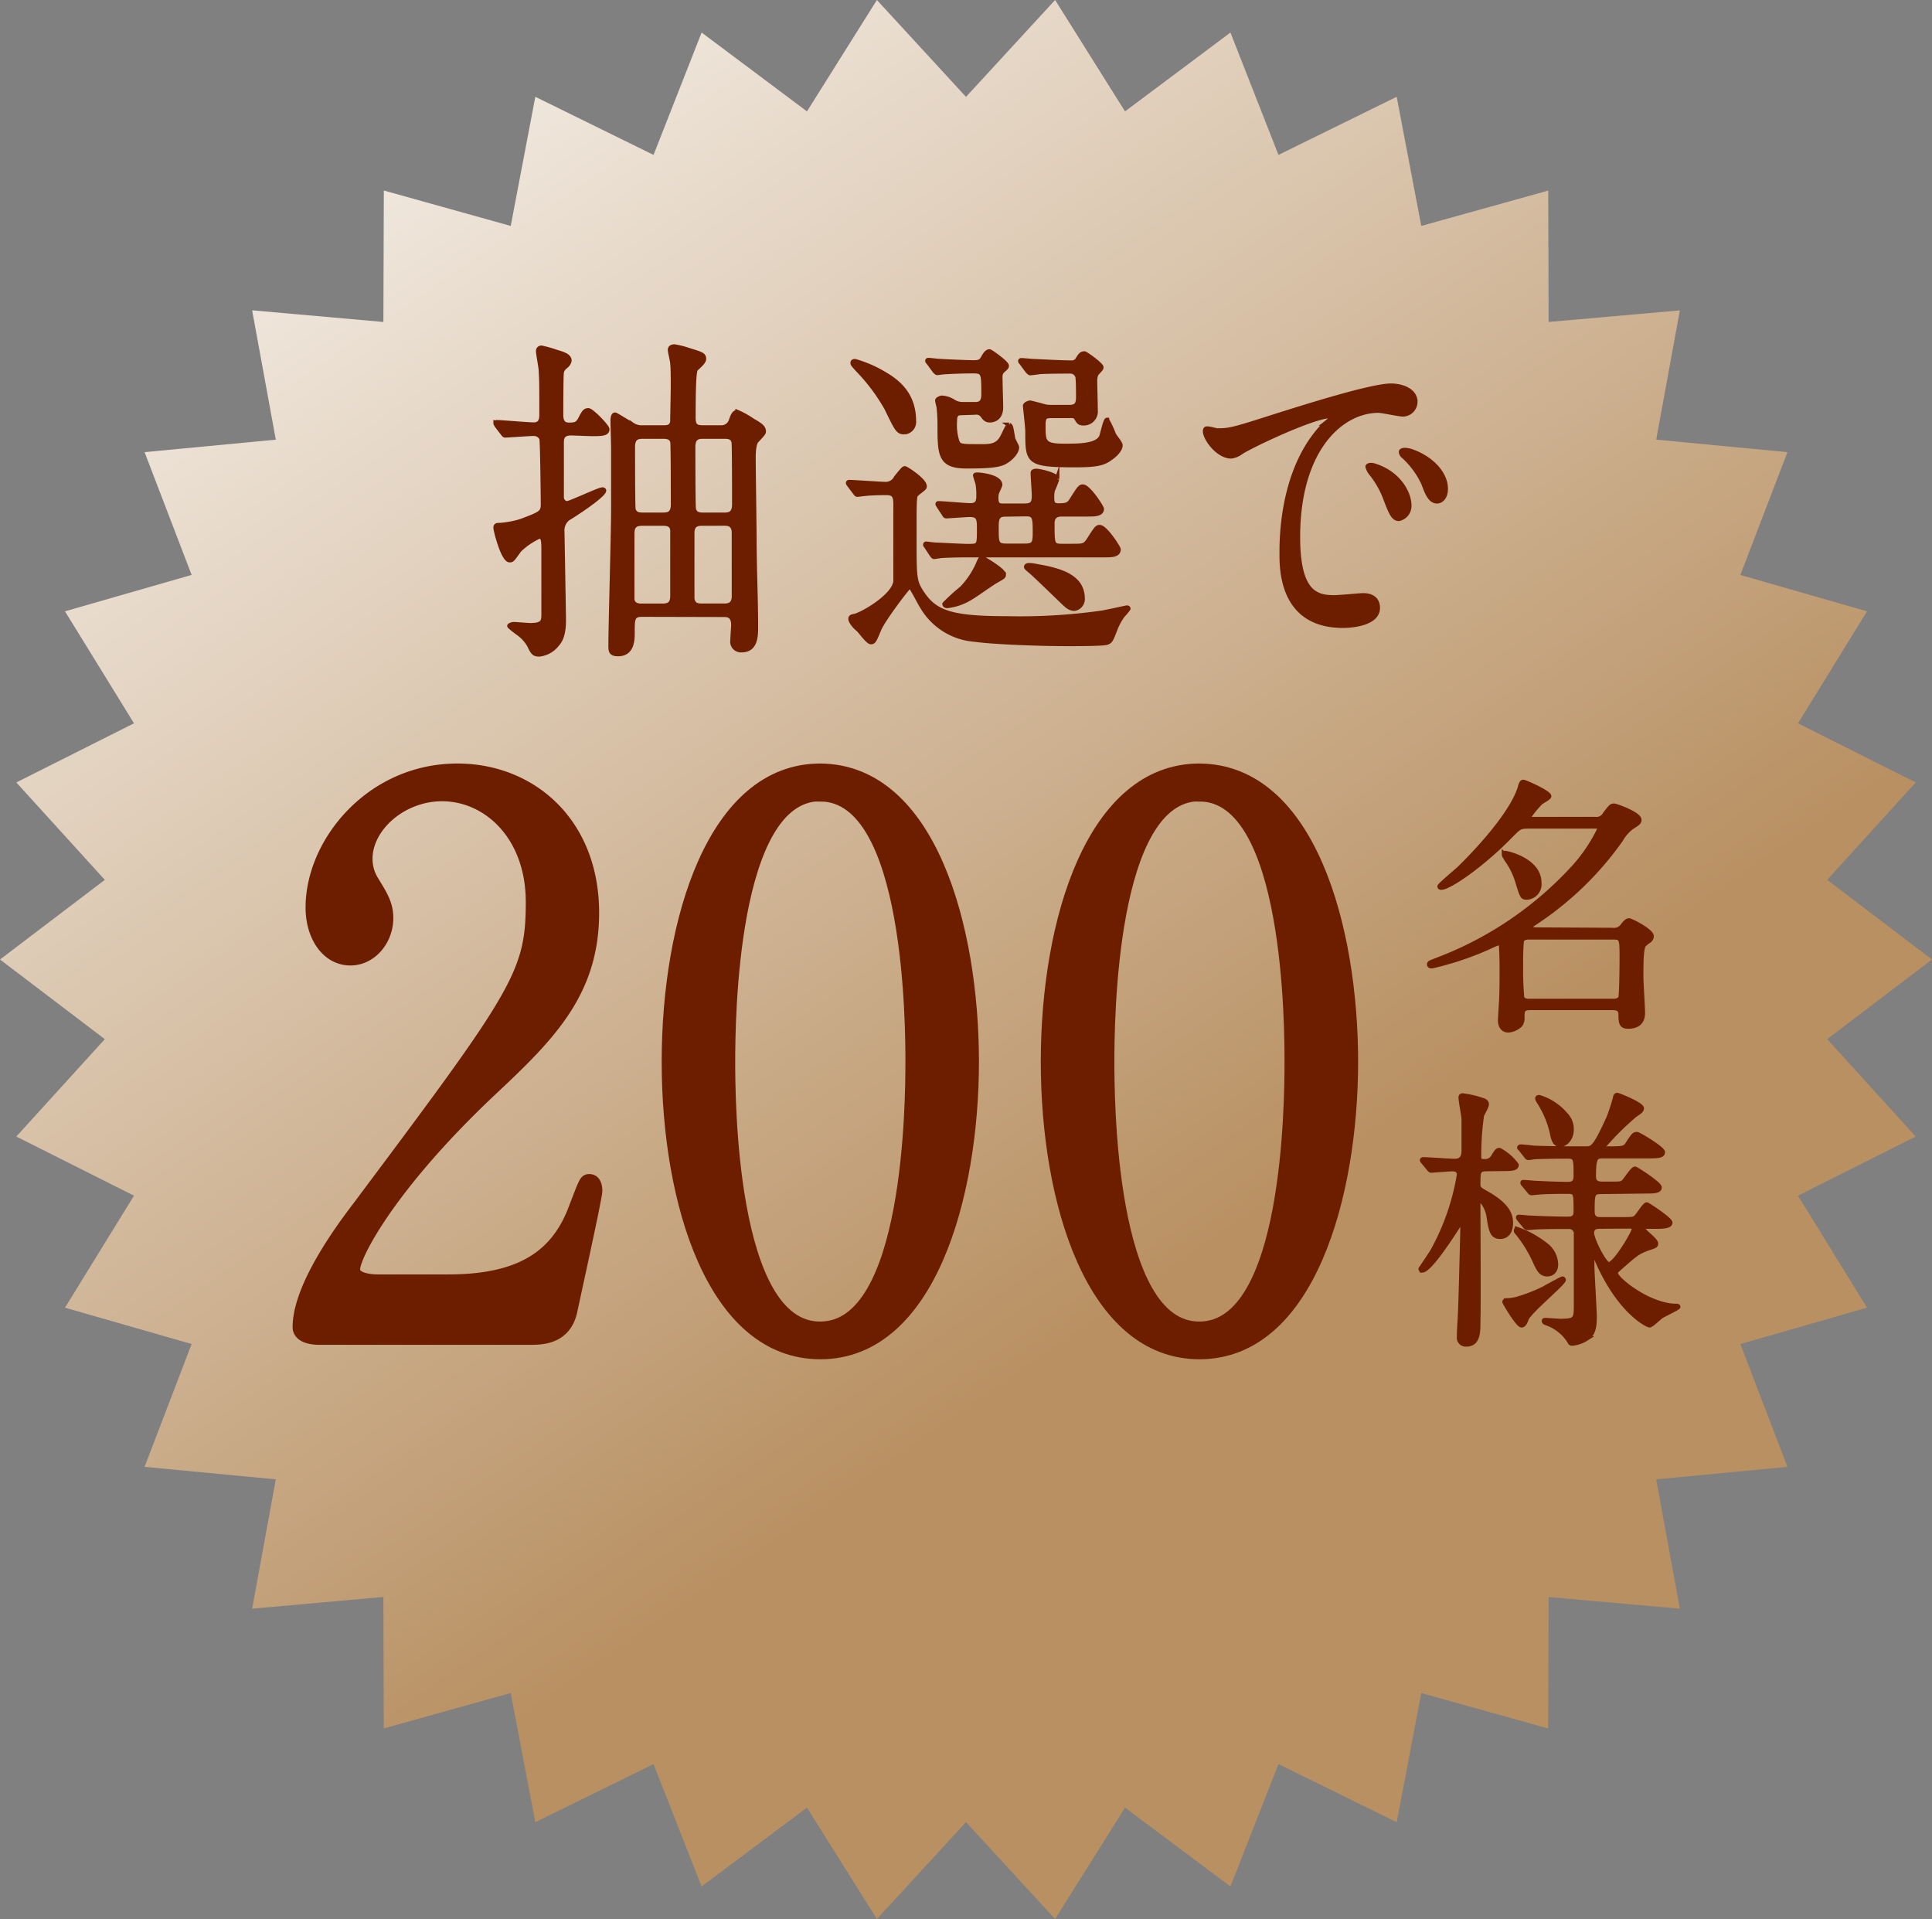
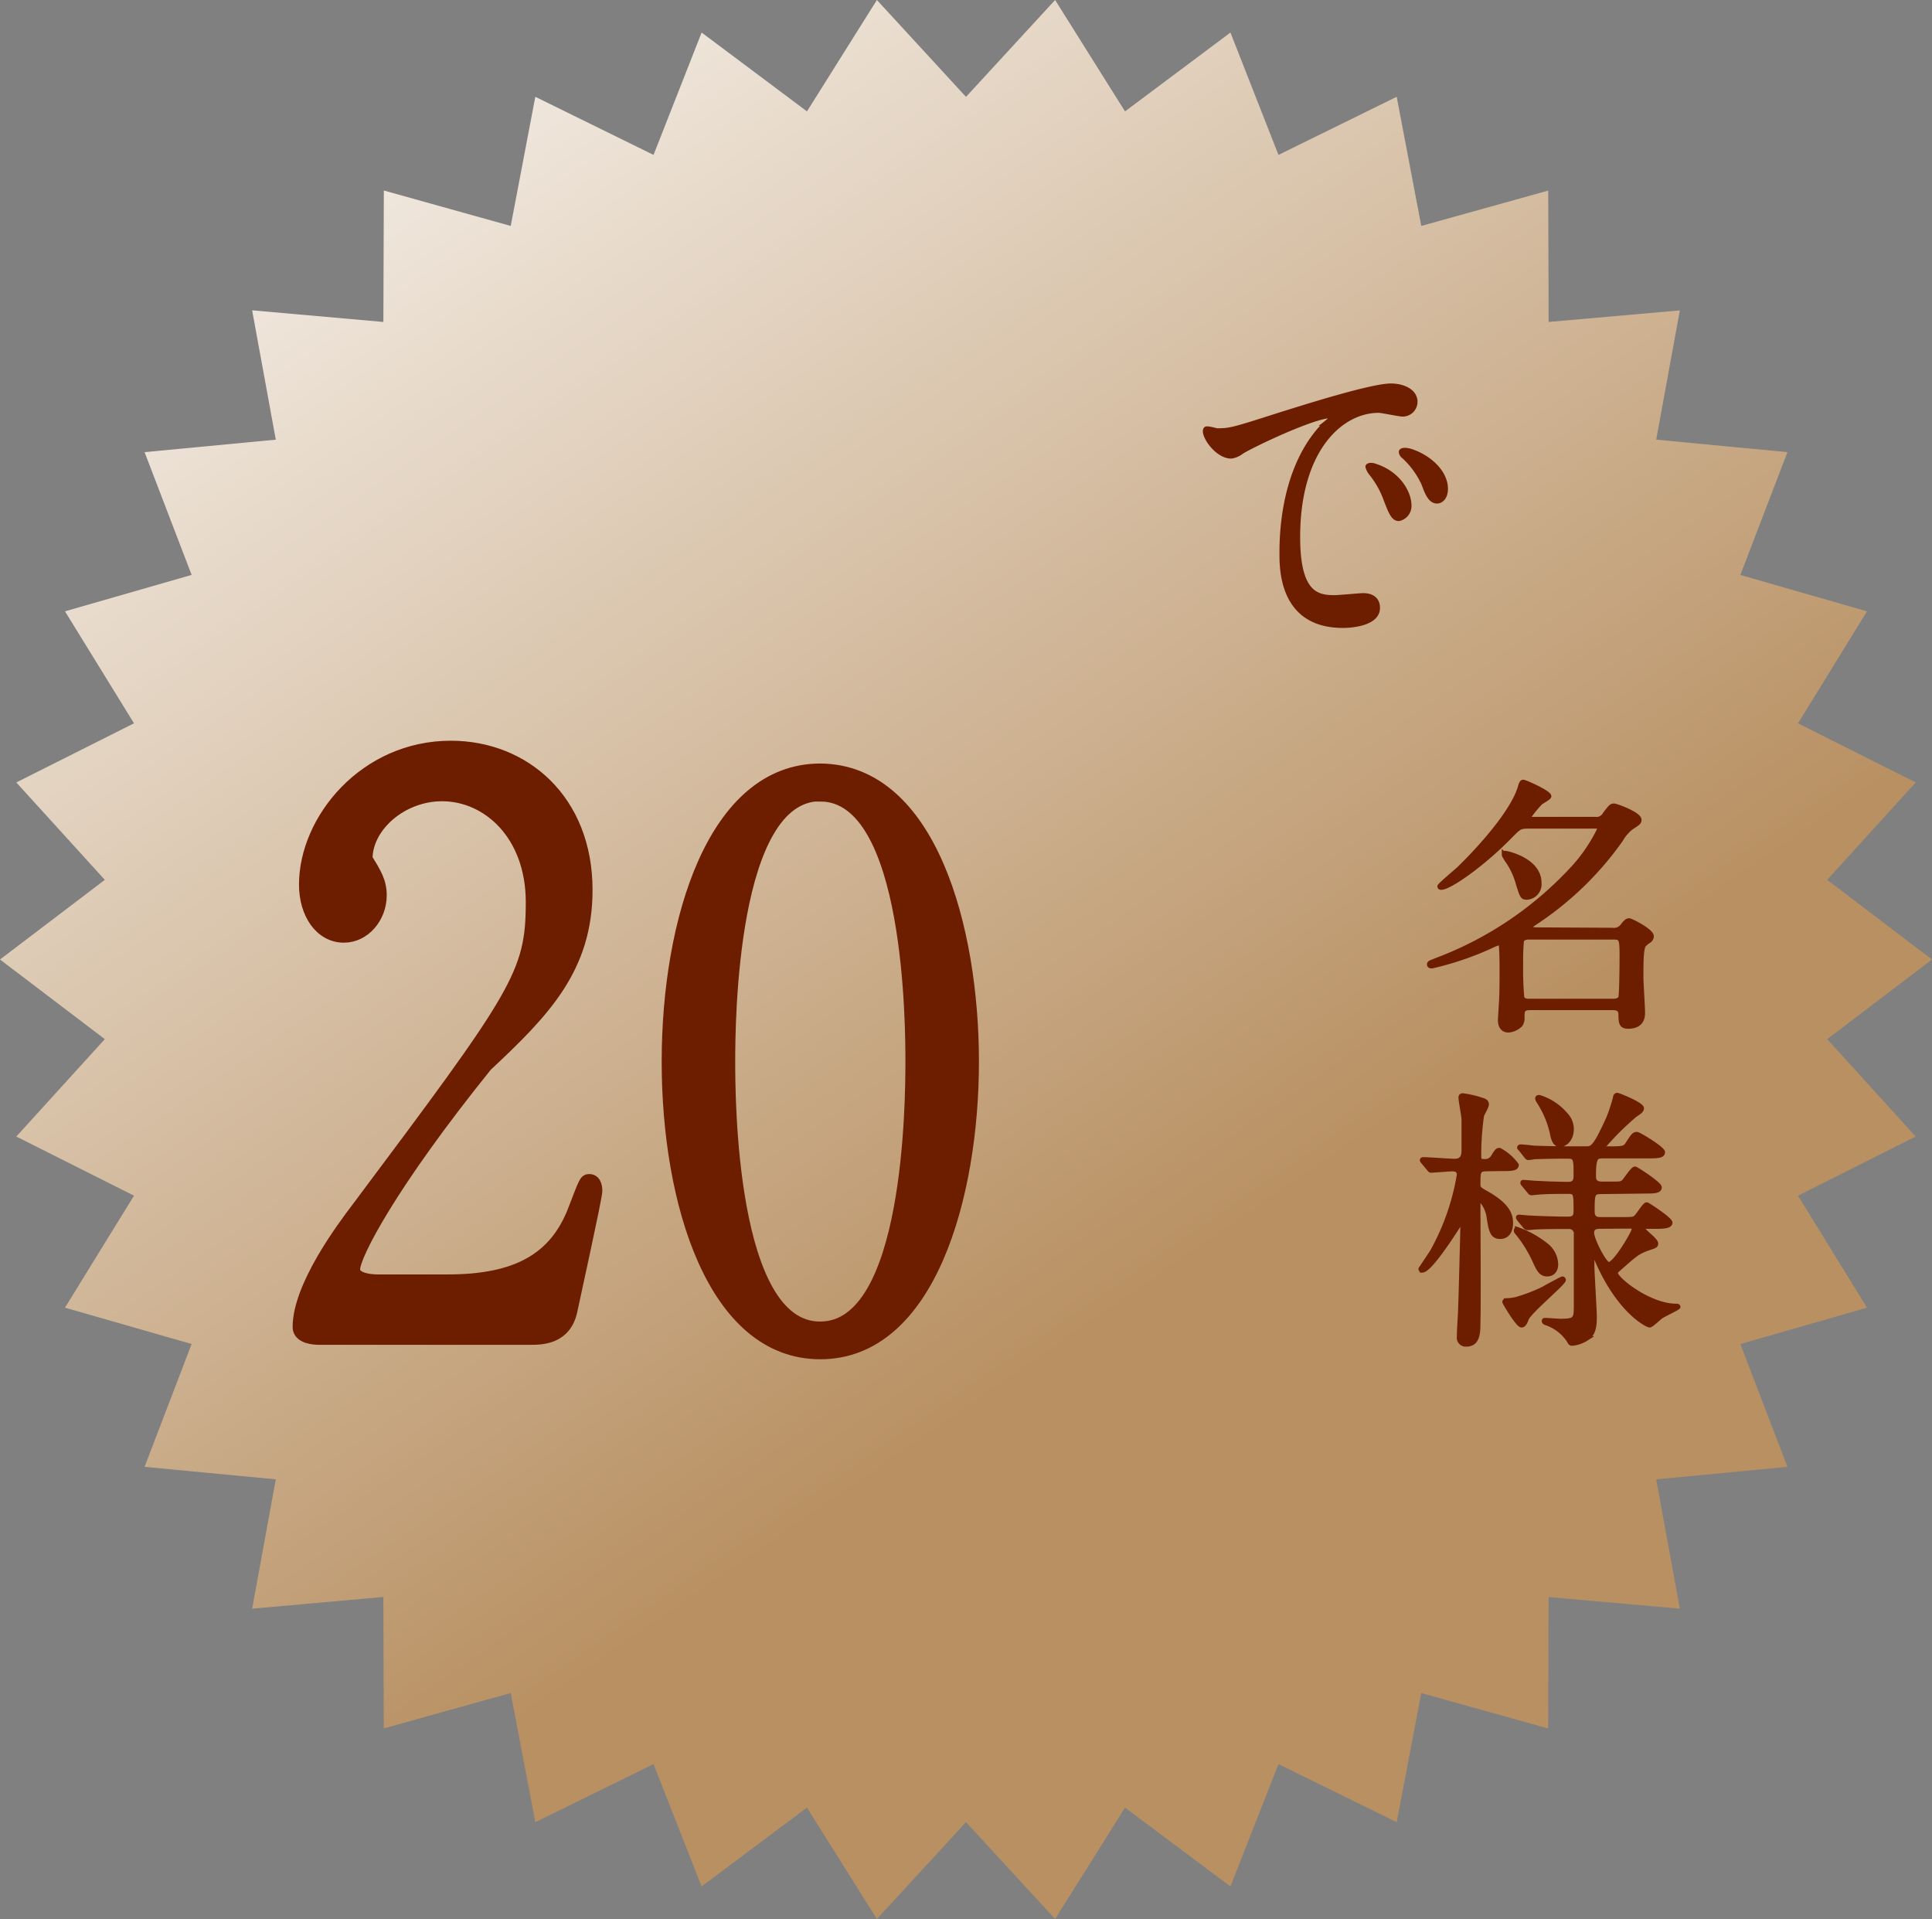
<svg xmlns="http://www.w3.org/2000/svg" width="294" height="292" viewBox="0 0 294 292">
  <rect x="0" y="0" width="294" height="292" fill="#808080" stroke="none" />
  <defs>
    <linearGradient id="b9fff379-6e05-4aac-b7b6-181029114f66" x1="281.4" y1="-22.6" x2="430.37" y2="193.65" gradientTransform="translate(-250.55)" gradientUnits="userSpaceOnUse">
      <stop offset="0" stop-color="#fff" />
      <stop offset="1" stop-color="#b89062" />
    </linearGradient>
  </defs>
  <g>
    <g>
      <polygon points="0 146 15.95 133.88 2.48 119.06 20.39 110.06 9.89 93.02 29.16 87.48 22 68.8 41.97 66.9 38.37 47.22 58.34 48.99 58.41 28.99 77.72 34.38 81.46 14.73 99.45 23.57 106.77 4.95 122.8 16.95 133.44 0 147 14.74 160.56 0 171.2 16.95 187.24 4.95 194.55 23.57 212.54 14.73 216.28 34.38 235.6 29 235.66 48.99 255.63 47.23 252.03 66.9 272 68.8 264.84 87.49 284.11 93.02 273.61 110.06 291.52 119.06 278.05 133.88 294 146 278.05 158.12 291.52 172.94 273.61 181.94 284.11 198.98 264.84 204.51 272 223.2 252.03 225.1 255.63 244.78 235.66 243.01 235.59 263.01 216.28 257.62 212.54 277.27 194.55 268.43 187.24 287.05 171.2 275.05 160.56 292 147 277.26 133.44 292 122.8 275.05 106.76 287.05 99.45 268.43 81.46 277.27 77.72 257.62 58.4 263 58.34 243 38.37 244.78 41.97 225.1 22 223.2 29.16 204.51 9.89 198.98 20.39 181.94 2.48 172.94 15.95 158.12 0 146" style="fill: url(#b9fff379-6e05-4aac-b7b6-181029114f66)" />
      <g>
-         <path d="M48.49,203.67c-.62,0-3-.12-3-1.74,0-6.13,6.59-15,9-18.16,24.32-32.5,26.48-35.51,26.48-46.5,0-10.29-6.7-16.31-13.7-16.31-6.18,0-11.54,4.74-11.54,9.72a6.45,6.45,0,0,0,1,3.47c1.34,2.2,2.16,3.47,2.16,5.55,0,3.35-2.47,6.25-5.56,6.25-3.5,0-5.87-3.47-5.87-7.87,0-9.83,9.06-20.94,22.15-20.94,11.12,0,20.6,8.1,20.6,21.75,0,11.92-6.49,18.51-15.25,26.72C59.41,180.19,53.84,191,53.84,193.14c0,1.74,3.3,1.74,3.71,1.74H68.16c10.41,0,16.39-3.24,19.27-10.88,1.65-4.28,1.65-4.39,2.27-4.39,1,0,1,1.39,1,1.62,0,.92-3.3,15.85-3.81,18.28-.93,4.16-4.54,4.16-6.19,4.16Z" style="fill: #6e1e00;stroke: #6e1e00;stroke-miterlimit: 10;stroke-width: 1.921px" />
+         <path d="M48.49,203.67c-.62,0-3-.12-3-1.74,0-6.13,6.59-15,9-18.16,24.32-32.5,26.48-35.51,26.48-46.5,0-10.29-6.7-16.31-13.7-16.31-6.18,0-11.54,4.74-11.54,9.72c1.34,2.2,2.16,3.47,2.16,5.55,0,3.35-2.47,6.25-5.56,6.25-3.5,0-5.87-3.47-5.87-7.87,0-9.83,9.06-20.94,22.15-20.94,11.12,0,20.6,8.1,20.6,21.75,0,11.92-6.49,18.51-15.25,26.72C59.41,180.19,53.84,191,53.84,193.14c0,1.74,3.3,1.74,3.71,1.74H68.16c10.41,0,16.39-3.24,19.27-10.88,1.65-4.28,1.65-4.39,2.27-4.39,1,0,1,1.39,1,1.62,0,.92-3.3,15.85-3.81,18.28-.93,4.16-4.54,4.16-6.19,4.16Z" style="fill: #6e1e00;stroke: #6e1e00;stroke-miterlimit: 10;stroke-width: 1.921px" />
        <path d="M124.83,205.87c-16.28,0-23.18-23-23.18-44.31,0-21.51,7-44.42,23.18-44.42,16.69.12,23.18,24.06,23.18,44.42S141.42,205.87,124.83,205.87Zm0-84.91c-13.7,0-13.91,34.7-13.91,40.6,0,4.75,0,40.61,13.91,40.49,13.7,0,13.91-34.47,13.91-40.49C138.74,156.7,138.74,121,124.83,121Z" style="fill: #6e1e00;stroke: #6e1e00;stroke-miterlimit: 10;stroke-width: 1.921px" />
-         <path d="M182.53,205.87c-16.28,0-23.19-23-23.19-44.31,0-21.51,7-44.42,23.19-44.42,16.69.12,23.18,24.06,23.18,44.42S199.11,205.87,182.53,205.87Zm0-84.91c-13.71,0-13.91,34.7-13.91,40.6,0,4.75,0,40.61,13.91,40.49,13.7,0,13.9-34.47,13.9-40.49C196.43,156.7,196.43,121,182.53,121Z" style="fill: #6e1e00;stroke: #6e1e00;stroke-miterlimit: 10;stroke-width: 1.921px" />
      </g>
    </g>
    <g>
      <path d="M245.39,141.53a1.59,1.59,0,0,0,1.51-.62c.45-.58.7-.83,1-.83s3.41,1.58,3.41,2.37a.83.83,0,0,1-.33.66,3.9,3.9,0,0,0-.83.67c-.42.54-.42,2.7-.42,5,0,.75.25,4.49.25,5.32,0,.66-.13,2.08-2.21,2.08-1,0-1.13-.46-1.13-1.83,0-1-.83-1-1.25-1H232.93c-1.29,0-1.29.42-1.29,1.5a1.71,1.71,0,0,1-.29,1.08,2.94,2.94,0,0,1-1.8.83c-.87,0-1.25-.67-1.25-1.54,0-.25.13-1.95.13-2.28.08-1,.12-2.41.12-4.82,0-1.33,0-2.53-.08-3.9,0-.5-.08-.75-.33-.75a4.67,4.67,0,0,0-1,.37,46.15,46.15,0,0,1-9.21,3.16c-.17,0-.42,0-.42-.25s.13-.25,1.17-.67a54.09,54.09,0,0,0,20.64-13.91,24.63,24.63,0,0,0,4.12-6.06c0-.38-.46-.38-.66-.38H232.55c-1.29,0-1.41.17-2.62,1.37-4.3,4.45-9.38,7.94-10.59,7.94-.13,0-.25,0-.25-.17s2.42-2.2,2.83-2.58c1.63-1.53,8-8,9.38-12.41.13-.42.21-.88.5-.88s3.92,1.62,3.92,2.16c0,.21-1,.75-1.25.92a16.13,16.13,0,0,0-1.87,2.28c0,.29.25.29.83.29h9.34a1.46,1.46,0,0,0,1.46-.75c.87-1.16,1-1.28,1.37-1.28s3.84,1.28,3.84,2.12c0,.37-.09.45-1.25,1.2a6.4,6.4,0,0,0-1.55,1.83,48.75,48.75,0,0,1-12.92,12.54c-.75.5-.83.54-.83.75,0,.41.67.41,1.25.41Zm-11.17-7.22a2,2,0,0,1-1.87,2.24c-.67,0-.71-.17-1.3-2a11.29,11.29,0,0,0-1.75-3.73c-.33-.54-.41-.67-.41-.79a.22.22,0,0,1,.12-.21C229.22,129.78,234.22,130.86,234.22,134.31Zm-1.54,8.3c-.25,0-.92,0-1.13.54a33.27,33.27,0,0,0-.12,3.58,46.76,46.76,0,0,0,.17,5.06c.2.54.83.54,1.12.54h12.76c.71,0,1.08-.25,1.16-.62.13-.58.17-5,.17-5.82,0-2.94,0-3.28-1.25-3.28Z" style="fill: #6e1e00;stroke: #6e1e00;stroke-miterlimit: 10;stroke-width: 0.713px" />
      <path d="M226.26,177.87c-1.33,0-1.33.42-1.33,2.37,0,.62.25.75,1.12,1.25,3.34,1.86,3.84,3.32,3.84,4.61s-.59,2.07-1.59,2.07c-1.25,0-1.41-.95-1.75-3.15-.21-1.25-1-2.45-1.42-2.45-.2,0-.2.41-.2.49,0,2.87.08,15.45,0,18,0,1.66,0,3.49-1.8,3.49a1,1,0,0,1-1.08-1.12c0-1,.13-2.66.17-3.7.08-1.41.37-13,.37-13.33,0-.13,0-.34-.16-.34a.61.61,0,0,0-.42.3c-1.13,1.74-4.46,6.93-5.59,6.93a.22.22,0,0,1-.21-.21s1.51-2.24,1.76-2.65a36.06,36.06,0,0,0,4.08-11.68c0-.87-.79-.87-1.12-.87s-2.8.21-3.13.21c-.17,0-.25-.12-.38-.29l-.83-1c-.13-.16-.17-.2-.17-.25s0-.12.17-.12c.75,0,4.09.25,4.79.25,1.38,0,1.38-1.16,1.38-1.75s0-4.31,0-4.69c-.09-.91-.46-2.7-.46-3.28,0-.21.17-.25.29-.25a15.41,15.41,0,0,1,3.13.75c.21.08.5.21.5.58s-.71,1.5-.75,1.74a42.89,42.89,0,0,0-.42,6.19c0,.67.25.75.83.75a1.4,1.4,0,0,0,1.3-.62c.62-1,.71-1.08,1-1.08a7.61,7.61,0,0,1,2.58,2.24c0,.58-.87.58-2.25.58Zm9.05,18c.37-.21,2.37-1.29,2.46-1.29s.16.13.16.17c0,.5-5.13,4.73-5.63,5.89-.2.54-.41,1-.75,1-.58,0-2.58-3.45-2.58-3.53s.08-.21.25-.21a7.4,7.4,0,0,0,1.54-.2A25.52,25.52,0,0,0,235.31,195.9Zm1.45-3.53c0,.91-.45,1.53-1.33,1.53s-1.25-.66-1.75-1.74a19.64,19.64,0,0,0-2.83-4.61.34.34,0,0,1-.13-.25c0-.08,0-.21.17-.21a14.91,14.91,0,0,1,4.46,2.49A3.79,3.79,0,0,1,236.76,192.37Zm6.84-11c-1.29,0-1.29.46-1.29,3,0,1.21.79,1.21,1.33,1.21h3c1.75,0,2,0,2.38-.38s1.25-1.87,1.58-1.87c.13,0,3.55,2.25,3.55,2.74s-.84.59-2.25.59h-1.34c-.21,0-.58,0-.58.33s2,1.74,2,2.24c0,.33-.12.37-1.12.71-1.63.58-1.92.83-4.59,3.2-.33.29-.42.37-.42.62,0,.91,5.09,5,9.22,5,.08,0,.29,0,.29.13s-2.17,1.16-2.55,1.41-1.5,1.37-1.79,1.37-4.58-2-8-9.93c-.38-.83-.38-.91-.54-.91s-.21.21-.21.37,0,1.12,0,1.29c0,1.29.37,6.81.37,7.93,0,1.67-.25,2.66-1.25,3.29a4.86,4.86,0,0,1-2.13.74c-.29,0-.37-.2-.45-.37a6.68,6.68,0,0,0-3.38-2.7c-.25-.08-.46-.17-.46-.33s.13-.13.21-.13c.33,0,1.92.13,2.25.13,2.42,0,2.42-.29,2.42-2.62,0-2.53,0-9.55,0-10.55a1.06,1.06,0,0,0-1.09-1.2c-2,0-5,0-6,.16l-.33,0c-.17,0-.25-.08-.38-.25l-.83-1c-.13-.21-.17-.21-.17-.29s0-.08.17-.08,1.29.12,1.5.12c1.54.08,4.13.17,5.67.17.75,0,1.42,0,1.42-1.17,0-2.7,0-3-1.17-3s-3.59,0-4.67.13c-.17,0-.79.08-.92.08s-.21-.08-.33-.25l-.83-1c-.17-.2-.17-.2-.17-.29s0-.08.12-.08c.34,0,1.63.13,1.88.13,1.54.08,3.42.16,4.92.16,1.17,0,1.17-.75,1.17-1.45,0-2.25,0-2.79-1.17-2.79h-1c-1.17,0-3.34.05-4.17.09a6.64,6.64,0,0,1-.88.12c-.16,0-.25-.12-.37-.29l-.79-1c-.17-.17-.21-.21-.21-.25s.08-.13.16-.13c.3,0,1.59.13,1.84.17s3.33.12,5.33.12h2.76c1,0,1.37,0,3.5-4.69a28.62,28.62,0,0,0,1-3.07c0-.21.12-.38.29-.38s3.71,1.41,3.71,2c0,.29-.21.49-1,1a42.61,42.61,0,0,0-4.92,4.9c0,.17.29.25.54.25,2.5,0,2.8,0,3.25-.7.88-1.37,1-1.5,1.42-1.5.29,0,3.92,2.2,3.92,2.74s-.83.58-2.25.58h-6.8c-1.12,0-1.46.09-1.46,3.12,0,1.08.84,1.12,1.3,1.12h1.08c1.67,0,1.83,0,2.17-.29s1.37-2,1.75-2c.17,0,3.71,2.28,3.71,2.82s-.79.58-2.21.58Zm-4.46-9.55c0,1.58-1,2.37-1.75,2.37s-1-.79-1.17-1.67a14.66,14.66,0,0,0-2-4.81c-.21-.34-.25-.42-.25-.54s.08-.17.25-.17a8.44,8.44,0,0,1,4,2.62A3.17,3.17,0,0,1,239.14,171.81Zm4.38,14.83c-.46,0-1.29,0-1.29,1s1.91,4.78,2.58,4.78c1,0,3.84-4.86,3.84-5.32s-.38-.49-.55-.49Z" style="fill: #6e1e00;stroke: #6e1e00;stroke-miterlimit: 10;stroke-width: 0.713px" />
    </g>
    <g>
-       <path d="M86.93,65.92c-1.46,0-1.46.87-1.46,1.54v8.21a.9.9,0,0,0,.82.92c.46,0,4.85-2.1,5.39-2.1,0,0,.23,0,.23.15,0,.77-5,4-5.43,4.21a2.29,2.29,0,0,0-.92,2c0,.1.23,12.77.23,13.54,0,2.15-.5,3.08-1,3.64a4,4,0,0,1-2.7,1.54c-.82,0-1-.21-1.55-1.39a5.94,5.94,0,0,0-1.83-1.94c-.14-.11-1.19-.88-1.19-1s.46-.26.64-.26c.37,0,2.15.16,2.56.16,1.92,0,2-.62,2-1.65,0-2.15,0-7,0-9.54,0-1.64,0-2.31-.69-2.31a11,11,0,0,0-3,2.06c-1,1.38-1.06,1.54-1.47,1.54-1,0-2.14-4.52-2.14-4.93s.23-.41.68-.41a14.45,14.45,0,0,0,3.2-.61c3-1.13,3.33-1.29,3.33-2.57,0-.77-.09-9.54-.22-10a1.3,1.3,0,0,0-1.19-.72c-.64,0-4,.25-4.34.25-.14,0-.23-.1-.41-.35l-.87-1.13c-.18-.31-.18-.31-.18-.36a.16.16,0,0,1,.13-.16c.83,0,4.75.36,5.67.36,1.14,0,1.19-.92,1.19-1.59,0-4.2,0-4.92-.1-6.67,0-.41-.41-2.46-.41-2.92a.47.47,0,0,1,.51-.51,18.38,18.38,0,0,1,2.33.66c.91.26,1.91.57,1.91,1.29a1.34,1.34,0,0,1-.5.82c-.41.36-.59.51-.68,1s-.09,5.7-.09,6.47c0,1.48.86,1.48,1.27,1.48.87,0,1.24-.1,1.65-.87.55-1.08.73-1.33,1.23-1.33s2.88,2.46,2.88,2.87c0,.72-.91.72-2.42.72Zm10.79,27.6c-1.47,0-1.47.66-1.47,2.67,0,1.12,0,3.33-2.19,3.33-1.1,0-1.14-.46-1.14-1.28,0-2.93.41-17.29.41-20.52V68.33c0-1-.09-3.59-.09-4.31,0-.15,0-.92.36-.92.14,0,1.69,1,2.56,1.48a2.53,2.53,0,0,0,1.65.47H101c.78,0,1.14-.16,1.32-.82,0-.26.09-4.72.09-5.34,0-1.44,0-2.87-.09-3.64,0-.31-.36-1.7-.36-2,0-.46.45-.52.68-.52a13.41,13.41,0,0,1,2.24.57c2,.61,2.24.72,2.24,1.33,0,.41-.59.93-1.14,1.44-.23.2-.46.41-.46,7.49,0,1.13.32,1.49,1.42,1.49h2.88A1.52,1.52,0,0,0,111.24,64c.27-.77.45-1.28,1-1.28A13.16,13.16,0,0,1,114.53,64c1.28.72,1.69,1.08,1.69,1.64,0,.26-.14.41-1.1,1.44-.46.51-.46,2.31-.46,2.46,0,1.85.14,10.77.14,12.82,0,3.6.23,9.29.23,12.83,0,1.59,0,3.74-2.19,3.74a1.29,1.29,0,0,1-1.37-1.48c0-.36.13-2,.13-2.36,0-1.49-.91-1.54-1.41-1.54Zm0-13.85c-1.14,0-1.51.46-1.51,1.54,0,.82,0,9.85,0,10.05.18.92,1.05.92,1.46.92h3.15c1.14,0,1.51-.46,1.51-1.54V80.8c0-1.13-1-1.13-1.46-1.13Zm.09-13.24c-.78,0-1.51.16-1.51,1.54,0,1,0,9.23.09,9.54.19.62.6.82,1.42.82h3.11c.77,0,1.5-.15,1.5-1.54,0-1,0-9.23-.09-9.59-.18-.56-.59-.77-1.41-.77Zm9,13.24c-.64,0-1.47.1-1.47,1.43,0,.93,0,9.85,0,10,.14.87.64,1.07,1.42,1.07h3.47c.59,0,1.46-.1,1.46-1.43,0-1.54,0-8.31,0-9.65s-.86-1.43-1.46-1.43Zm.09-13.24c-.73,0-1.42.21-1.42,1.54,0,1,0,9.18.09,9.49.14.57.5.87,1.33.87h3.38c.77,0,1.46-.2,1.46-1.59,0-1,0-9.13-.09-9.49-.14-.56-.51-.82-1.37-.82Z" style="fill: #6e1e00;stroke: #6e1e00;stroke-miterlimit: 10;stroke-width: 0.68px" />
-       <path d="M129.25,73.82c-.19-.21-.19-.31-.19-.36s.09-.1.14-.1c.82,0,4.71.3,5.62.3a1.74,1.74,0,0,0,1.55-1c1-1.23,1.14-1.39,1.33-1.39s3,1.8,3,2.72a.38.38,0,0,1-.14.31c-.14.16-1,.77-1.1.92-.32.26-.32.88-.32,6.52,0,6.26,0,6.72,1.19,8.52,2,3,4.52,3.84,13,3.84a88.2,88.2,0,0,0,14.44-.87c.59-.1,3.65-.77,3.7-.77s.23,0,.23.16a7.46,7.46,0,0,1-.83,1,9.61,9.61,0,0,0-1.05,1.85c-.77,2-.82,2.1-1.37,2.31s-5.2.2-6,.2c-4.16,0-11.19-.25-14.12-.66a10.14,10.14,0,0,1-8-5c-.32-.46-1.64-3.13-1.87-3.13s-4,5-4.66,6.51c-.73,1.75-.82,2-1.28,2s-1.65-1.74-2-2-1.09-1.08-1.09-1.54c0-.31.27-.36.59-.41,1.19-.26,6-3,6.26-5.28V77c0-1.18,0-2-1.37-2-.09,0-2.24,0-3.43.15-.13,0-.82.11-1,.11s-.22-.11-.41-.36Zm8.4-8.06c-1,0-1.14-.35-2.74-3.64a28.51,28.51,0,0,0-4.43-5.9c-.64-.72-.73-.82-.73-1s.13-.26.36-.26a18.23,18.23,0,0,1,4.57,2c2.29,1.33,4.39,3.34,4.39,7.13A1.55,1.55,0,0,1,137.65,65.76ZM141,83.21c-.19-.26-.19-.26-.19-.31s0-.16.14-.16,1.23.16,1.51.16c.45,0,3.84.2,4.89.2C149,83.1,149,83,149,80.54c0-1.49,0-2.21-1.42-2.21-.5,0-3.24.21-3.52.21s-.27-.1-.41-.31l-.78-1.18c-.13-.26-.18-.26-.18-.36s.09-.1.14-.1c.68,0,4.07.31,4.84.31,1.1,0,1.24-.62,1.24-1.49a9.22,9.22,0,0,0-.14-1.85c-.05-.15-.37-1.18-.37-1.23s.09-.1.28-.1c.73,0,3.51.36,3.51,1.54,0,.2-.5,1.13-.54,1.38a3,3,0,0,0-.05.72c0,1.08.59,1.08,1,1.08h3.34c1.18,0,1.41-.46,1.41-1.54,0-.51-.18-2.93-.18-3.44,0-.31.36-.31.55-.31.55,0,3.15.62,3.15,1.23a18.2,18.2,0,0,1-.69,1.75,5.08,5.08,0,0,0-.09,1c0,.92.14,1.28,1,1.28,1.28,0,1.56-.16,2-.87,1.14-1.8,1.28-2,1.69-2,.87,0,2.88,3.13,2.88,3.39,0,.82-1.14.82-2.1.82h-4c-.69,0-1.42.21-1.42,1.39,0,3.13,0,3.43,1.42,3.43H163c1.87,0,2.05,0,2.65-.87,1.14-1.79,1.28-2,1.69-2,.86,0,2.87,3.13,2.87,3.39,0,.87-1.09.87-2.1.87H148.2c-1.23,0-3.19,0-4.88.1-.14,0-1.1.16-1.19.16s-.23-.16-.37-.36Zm5.3-20.37c-.87,0-1,.46-1,1.28a8.37,8.37,0,0,0,.36,3.08c.32.72.64.72,3.56.72,1.42,0,2.56,0,3.29-1.39.19-.3.87-1.89,1.05-1.89a.67.67,0,0,1,.28.41c.09.25.27,1.43.32,1.69s.59,1.13.59,1.33c0,.77-1.05,1.9-2.1,2.36s-3.06.52-5.44.52C143,71,143,69.2,143,64.58a23.68,23.68,0,0,0-.14-2.56c0-.15-.22-.87-.22-1.08s.54-.41.68-.41a3.57,3.57,0,0,1,1.83.62,2.69,2.69,0,0,0,1.28.36h1.92c.77,0,1.32-.21,1.32-1.49,0-3.18,0-3.54-1.55-3.54-1.1,0-3.25.05-4.53.15-.13,0-.82.11-.95.11s-.23-.11-.42-.31l-.86-1.18c-.23-.26-.23-.26-.23-.36s.14-.1.18-.1c.23,0,1.37.15,1.64.15.6.05,4.3.21,5.12.21s1.19-.06,1.51-.67c.27-.46.55-1,1-1,.19,0,2.61,1.75,2.61,2.16,0,.2,0,.25-.55.72s-.41,1-.41,1.79c0,.52.09,3.18.09,3.8,0,1.9-1.37,2-1.69,2-.59,0-.82-.31-1.14-.77a1.18,1.18,0,0,0-1.1-.41Zm6.44,24.57c0,.36-.09.36-1.19,1-.59.31-3.2,2.2-3.79,2.51a8.48,8.48,0,0,1-3.61,1.28c-.14,0-.41-.05-.41-.3a33.19,33.19,0,0,1,2.65-2.41,13,13,0,0,0,2.42-3.6c.36-.92.46-.92.64-.92a1.36,1.36,0,0,1,.41.15C150.44,85.46,152.73,86.85,152.73,87.41Zm.13-9.13c-1.23,0-1.23,1-1.23,2,0,2.36,0,2.77,1.55,2.77h2.75c1.41,0,1.55-.41,1.55-1.95,0-2.25,0-2.87-1.33-2.87Zm7.22-15c-1,0-1.32.1-1.32,1.39,0,2.56,0,3.18,3.15,3.18,2.33,0,5.16,0,5.71-1.49.14-.41.59-2.46.82-2.46a15,15,0,0,1,1.05,2.25c.14.26,1,1.29,1,1.59,0,.77-.91,1.59-1.78,2.16s-1.83.87-5,.87c-7.36,0-7.36-.46-7.36-5.13,0-.62-.36-3.69-.36-3.9s.5-.46.77-.46c.09,0,1.65.41,1.83.46a4.16,4.16,0,0,0,1.42.21h2.65c1,0,1.41-.31,1.41-1.49,0-.41,0-2.62-.09-3.08a1.12,1.12,0,0,0-1.14-.87c-2.74,0-4.52.05-4.75.1s-1.24.16-1.33.16-.22-.11-.41-.31l-.87-1.18c-.22-.26-.22-.26-.22-.36s.13-.1.18-.1c.27,0,1.73.15,2.05.15s3.89.21,5.53.21a1,1,0,0,0,1-.57c.37-.56.51-.82,1-.82.18,0,2.56,1.69,2.56,2.1,0,.21-.09.26-.59.82-.23.21-.37.57-.37,1.34,0,.61.09,3.69.09,4.41a1.8,1.8,0,0,1-1.82,1.95c-.64,0-.78-.21-1.06-.72s-.77-.41-1-.41Zm4.66,27.81a1.5,1.5,0,0,1-1.23,1.53c-.73,0-1.14-.41-1.83-1.07-1.55-1.49-4.2-4.06-4.75-4.52-.27-.25-.78-.61-.78-.77s.19-.25.37-.25a4.84,4.84,0,0,1,1.23.15C161.27,86.75,164.74,87.72,164.74,91.06Z" style="fill: #6e1e00;stroke: #6e1e00;stroke-miterlimit: 10;stroke-width: 0.68px" />
      <path d="M185.26,65.51c1.92,0,2.61-.21,8.86-2.21,4.07-1.28,14.53-4.61,17.55-4.61,1.64,0,3.7.71,3.7,2.46a1.92,1.92,0,0,1-1.88,1.9c-.59,0-3.19-.57-3.7-.57-5.8,0-12.28,6-12.28,19.24,0,8.62,2.87,9.18,5.57,9.18.68,0,3.93-.31,4.34-.31,1.42,0,2.24.67,2.24,1.9,0,2.72-5,2.72-5.3,2.72-9.32,0-9.32-8.57-9.32-11,0-2.25,0-13.13,6.62-19.75a8.06,8.06,0,0,0,1.14-1.08c0-.1-.18-.1-.27-.1-2.65,0-12.11,4.52-13.61,5.49a3.28,3.28,0,0,1-1.56.67c-2.28,0-4.47-3.44-3.88-4.16C183.66,65.05,185,65.51,185.26,65.51Zm29.19,11.34a2,2,0,0,1-1.59,2.1c-.83,0-1.24-1-2-3a13.75,13.75,0,0,0-2.28-4,2.83,2.83,0,0,1-.46-.92c0-.26.5-.31.91-.21C213,72,214.45,75.2,214.45,76.85ZM220,74.38c0,1.34-.73,1.9-1.32,1.9-1.1,0-1.6-1.49-2.06-2.72a13.1,13.1,0,0,0-3-4.1,1,1,0,0,1-.42-.67c0-.31.51-.31.64-.31a4,4,0,0,1,1.15.26C217.65,69.71,220,71.92,220,74.38Z" style="fill: #6e1e00;stroke: #6e1e00;stroke-miterlimit: 10;stroke-width: 0.68px" />
    </g>
  </g>
</svg>